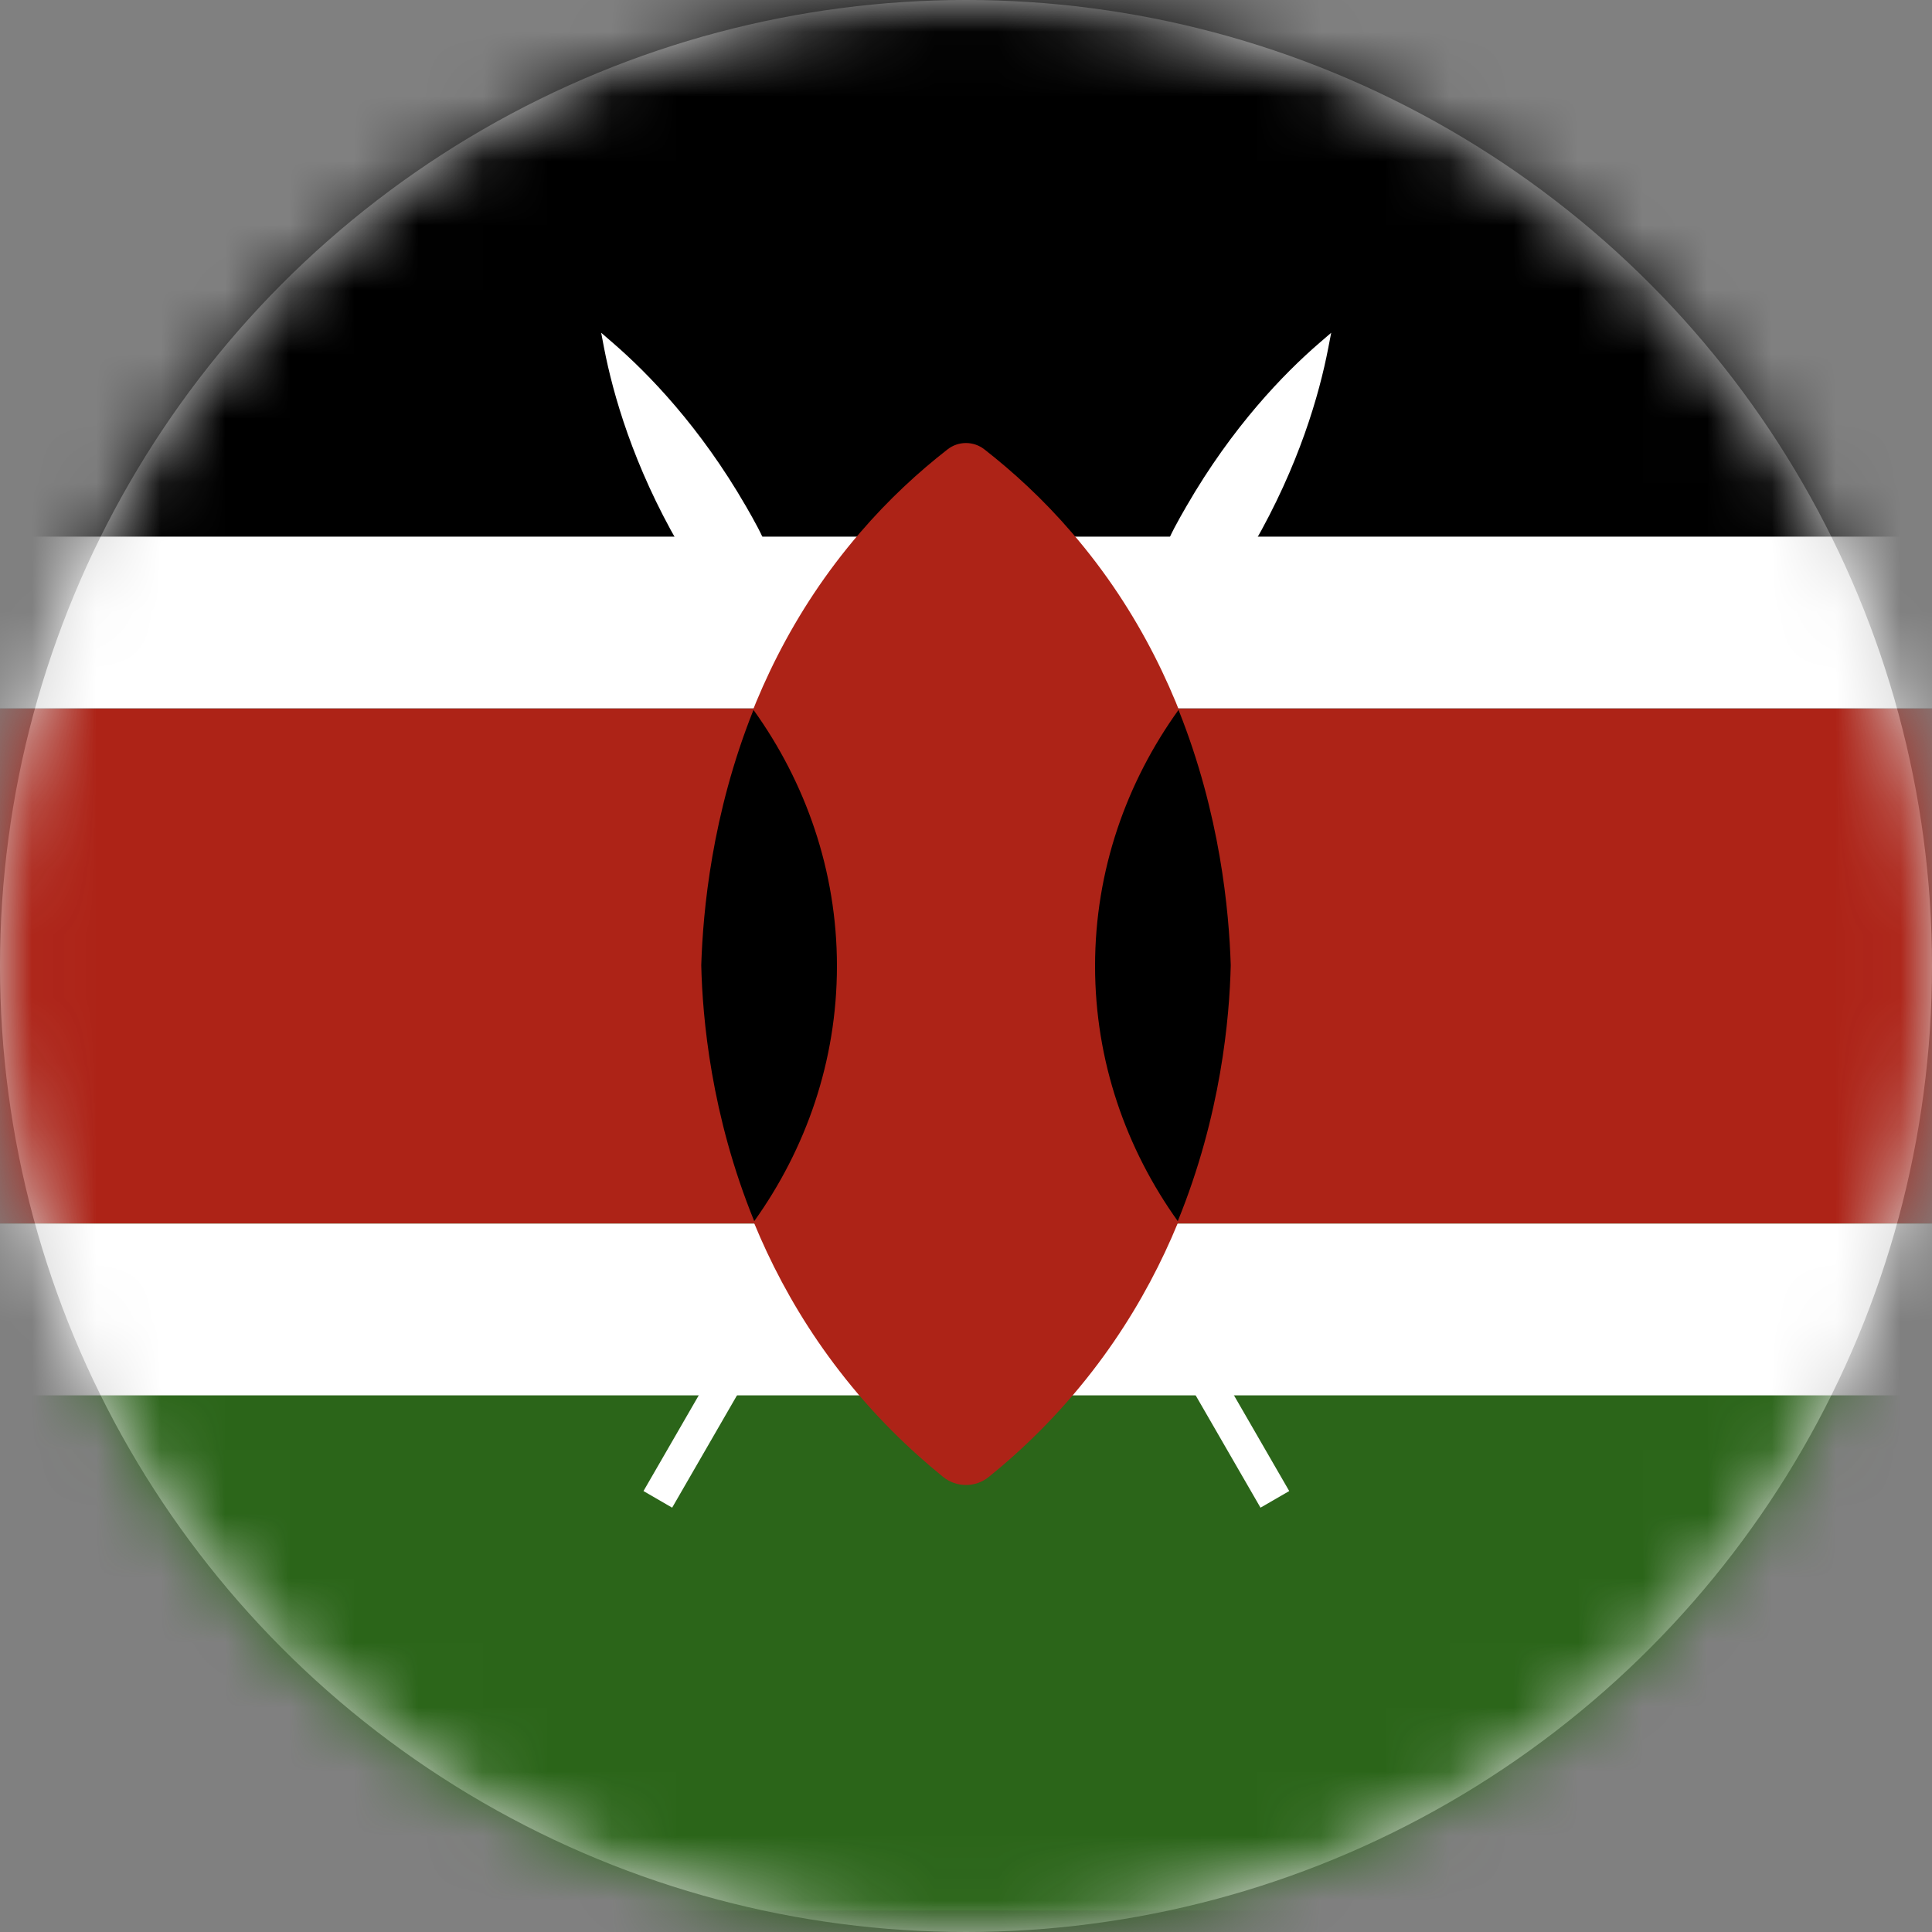
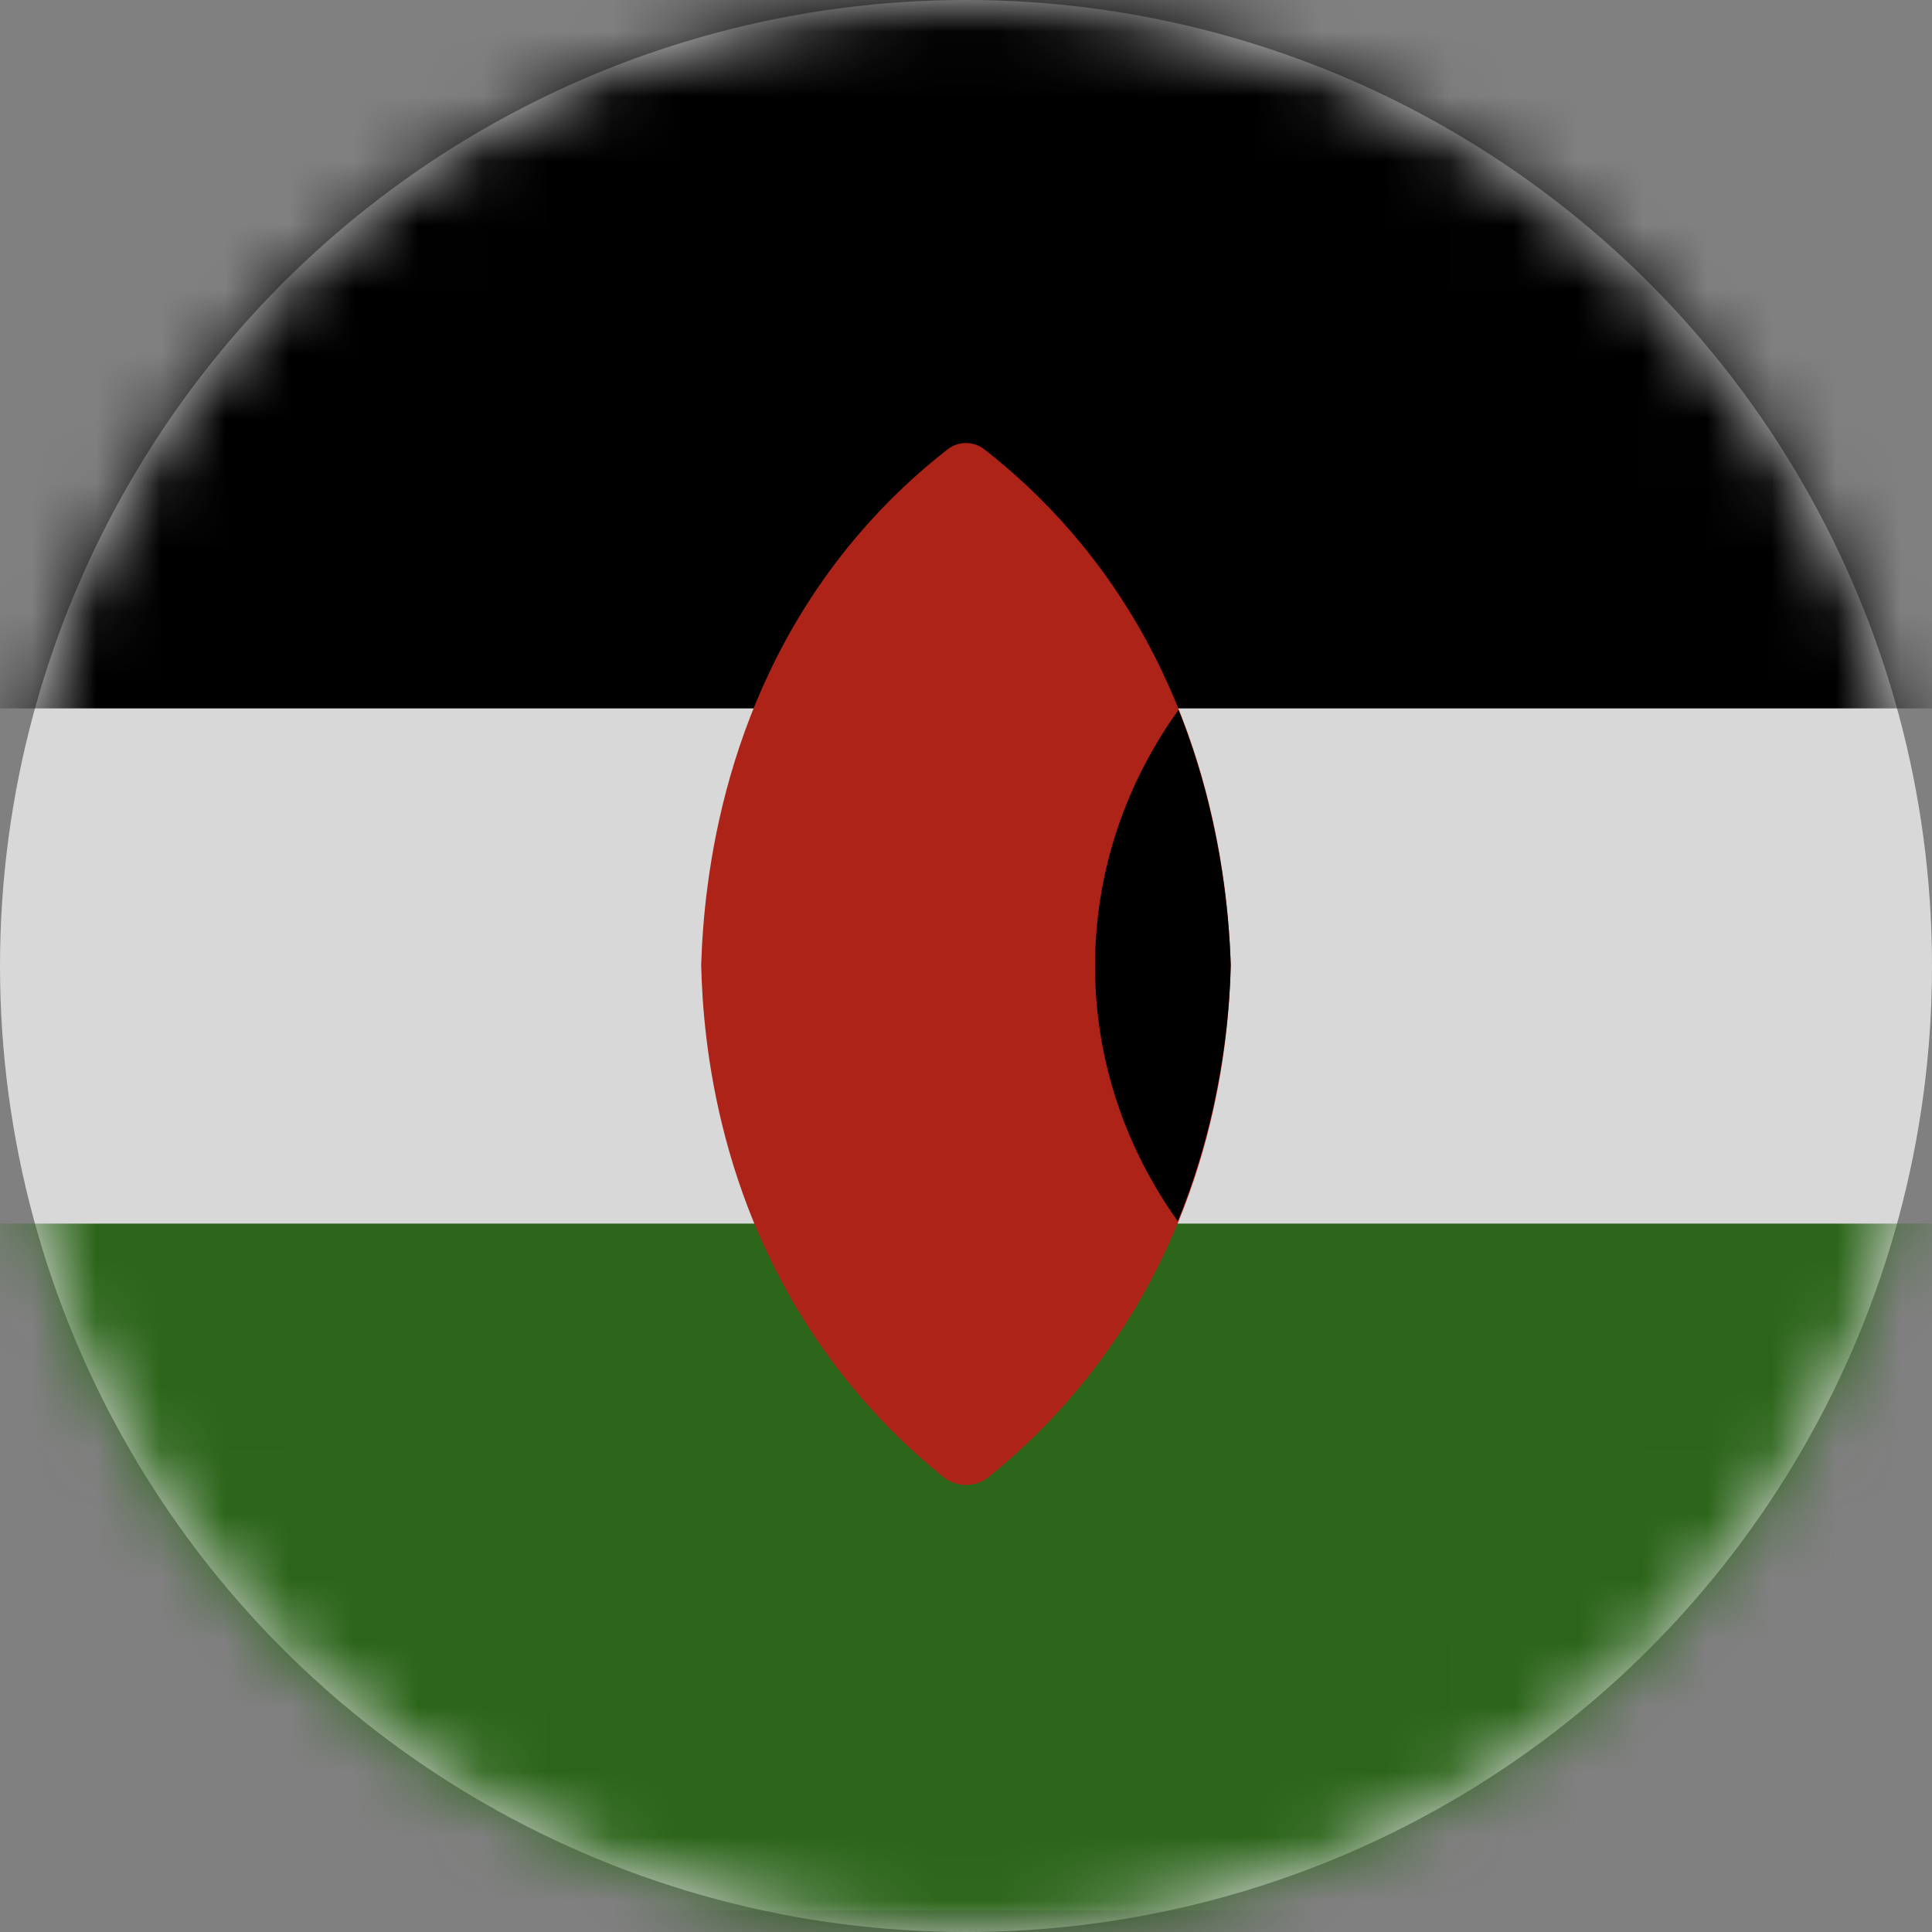
<svg xmlns="http://www.w3.org/2000/svg" xmlns:xlink="http://www.w3.org/1999/xlink" width="30px" height="30px" viewBox="0 0 30 30" version="1.1">
  <rect x="0" y="0" width="30" height="30" fill="#808080" stroke="none" />
  <title>Kenya</title>
  <defs>
    <circle id="path-1" cx="15" cy="15" r="15" />
  </defs>
  <g id="Location-switcher" stroke="none" stroke-width="1" fill="none" fill-rule="evenodd">
    <g id="Klipboard-Website---Region-switch" transform="translate(-633, -559)">
      <g id="Kenya" transform="translate(633, 559)">
        <mask id="mask-2" fill="white">
          <use xlink:href="#path-1" />
        </mask>
        <use id="Mask" fill="#D8D8D8" xlink:href="#path-1" />
        <g id="Group" mask="url(#mask-2)" fill-rule="nonzero">
          <g transform="translate(-5, -1)">
-             <polygon id="Path" fill="#AD2317" points="0 10.667 40 10.667 40 21.333 0 21.333" />
-             <path d="M5.333,0 L34.667,0 C37.611,0 40,2.389 40,5.333 L40,12 L0,12 L0,5.333 C0,2.389 2.389,0 5.333,0 Z" id="Path" fill="#000000" />
+             <path d="M5.333,0 C37.611,0 40,2.389 40,5.333 L40,12 L0,12 L0,5.333 C0,2.389 2.389,0 5.333,0 Z" id="Path" fill="#000000" />
            <path d="M5.333,20 L34.667,20 C37.611,20 40,22.389 40,25.333 L40,32 L0,32 L0,25.333 C0,22.389 2.389,20 5.333,20 Z" id="Path" fill="#2B6519" transform="translate(20, 26) rotate(180) translate(-20, -26)" />
-             <polygon id="Path" fill="#FFFFFF" points="0 9.333 40 9.333 40 12 0 12" />
-             <polygon id="Path" fill="#FFFFFF" points="0 20 40 20 40 22.667 0 22.667" />
-             <path d="M24.46,9.461 C25.173,8.225 25.487,7.119 25.624,6.409 L25.671,6.167 L25.484,6.328 C24.937,6.801 24.136,7.625 23.423,8.861 C23.168,9.304 22.904,9.76 23.017,10.249 L20.003,15.472 L16.988,10.249 C17.101,9.76 16.837,9.304 16.583,8.861 C15.869,7.625 15.068,6.801 14.521,6.328 L14.335,6.167 L14.381,6.409 C14.519,7.119 14.831,8.225 15.545,9.461 C15.8,9.904 16.064,10.36 16.544,10.507 L19.708,15.985 L14.992,24.153 L15.437,24.411 L20.005,16.499 L24.573,24.411 L25.019,24.153 L20.303,15.985 L23.467,10.507 C23.947,10.36 24.211,9.904 24.465,9.461 L24.46,9.461 Z" id="Path" fill="#FFFFFF" />
            <path d="M21.644,9.271 C21.199,8.753 20.733,8.327 20.283,7.976 C20.116,7.847 19.883,7.847 19.716,7.976 C19.265,8.327 18.8,8.753 18.355,9.271 C16.221,11.745 15.929,14.673 15.888,15.985 C15.916,17.184 16.155,19.857 18.035,22.289 C18.561,22.971 19.121,23.509 19.644,23.933 C19.851,24.101 20.148,24.101 20.355,23.933 C20.877,23.511 21.437,22.971 21.964,22.289 C23.844,19.857 24.083,17.184 24.111,15.985 C24.069,14.673 23.777,11.744 21.644,9.271 L21.644,9.271 Z" id="Path" fill="#AD2317" />
-             <path d="M16.711,19.963 C17.512,18.843 17.996,17.481 17.996,16 C17.996,14.519 17.507,13.145 16.7,12.023 C16.052,13.644 15.916,15.147 15.889,15.987 C15.908,16.805 16.04,18.316 16.712,19.963 L16.711,19.963 Z" id="Path" fill="#000000" />
            <path d="M23.289,19.963 C22.488,18.843 22.004,17.481 22.004,16 C22.004,14.512 22.493,13.145 23.3,12.023 C23.948,13.644 24.084,15.147 24.111,15.987 C24.092,16.805 23.96,18.316 23.288,19.963 L23.289,19.963 Z" id="Path" fill="#000000" />
            <path d="M34.667,0 L5.333,0 C2.388,0 0,2.388 0,5.333 L0,26.667 C0,29.612 2.388,32 5.333,32 L34.667,32 C37.612,32 40,29.612 40,26.667 L40,5.333 C40,2.388 37.612,0 34.667,0 Z M38.667,26.667 C38.667,28.872 36.872,30.667 34.667,30.667 L5.333,30.667 C3.128,30.667 1.333,28.872 1.333,26.667 L1.333,5.333 C1.333,3.128 3.128,1.333 5.333,1.333 L34.667,1.333 C36.872,1.333 38.667,3.128 38.667,5.333 L38.667,26.667 Z" id="Shape" fill="#000000" opacity="0.15" />
          </g>
        </g>
      </g>
    </g>
  </g>
</svg>